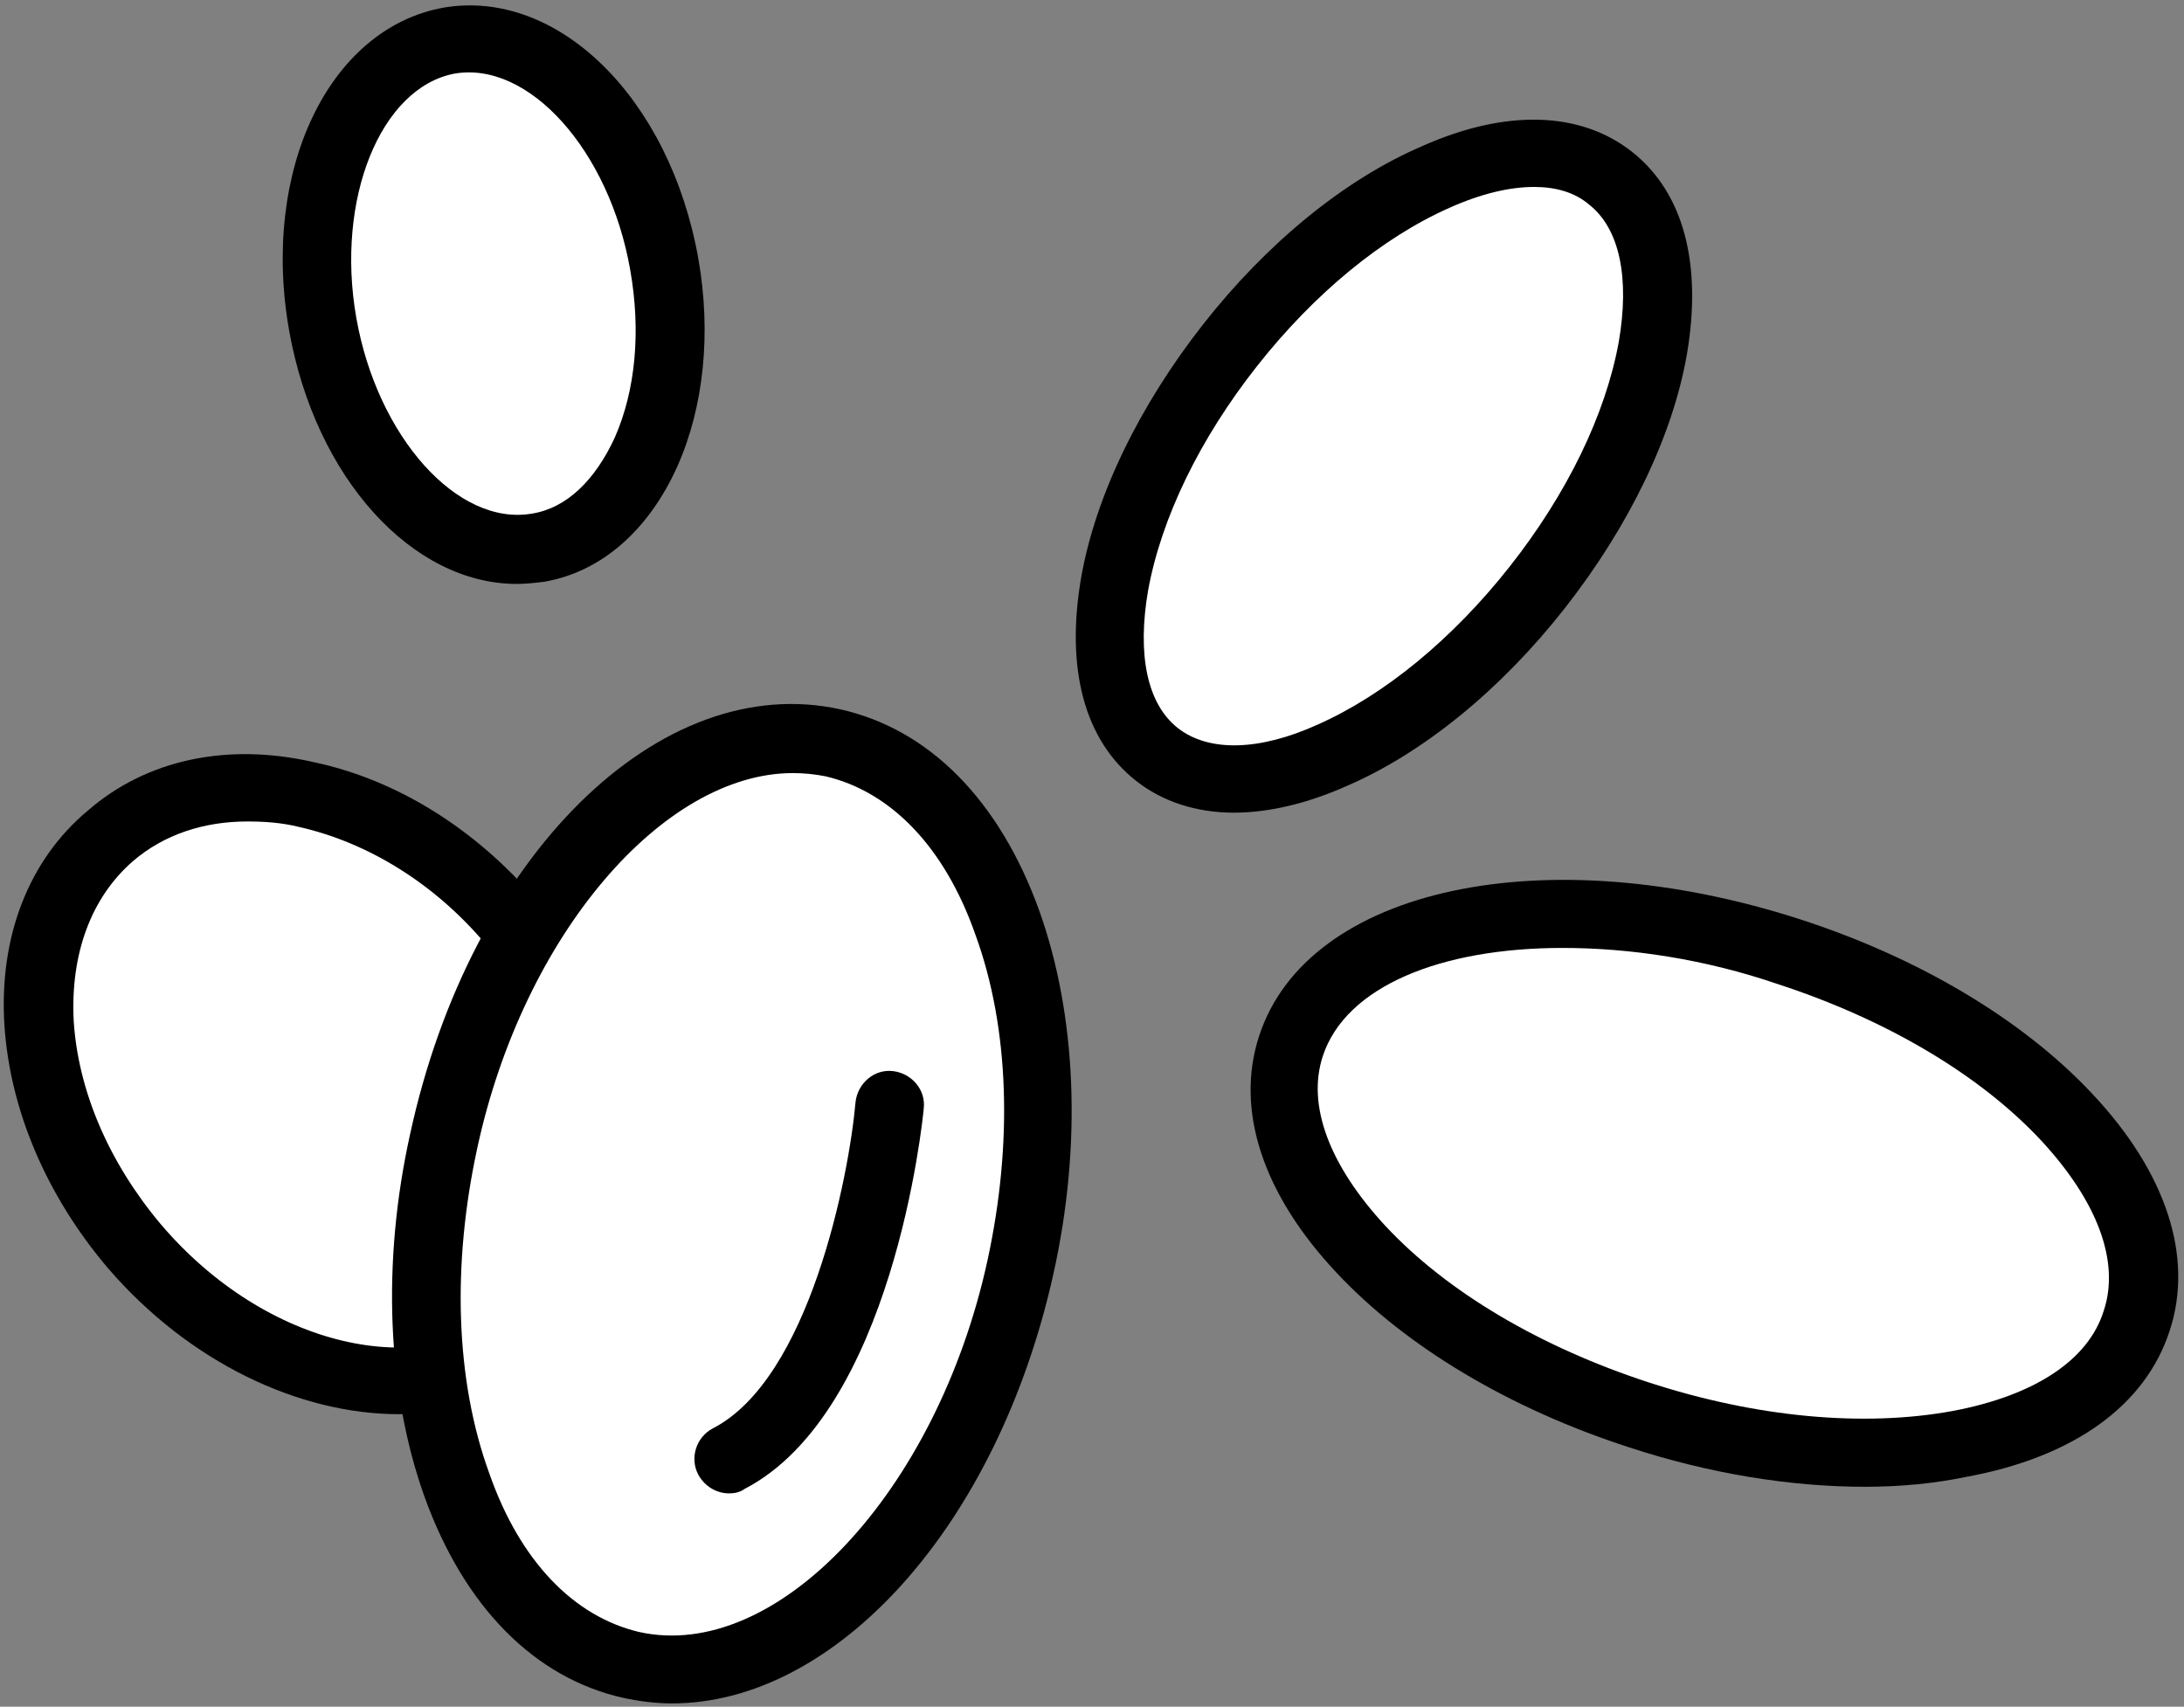
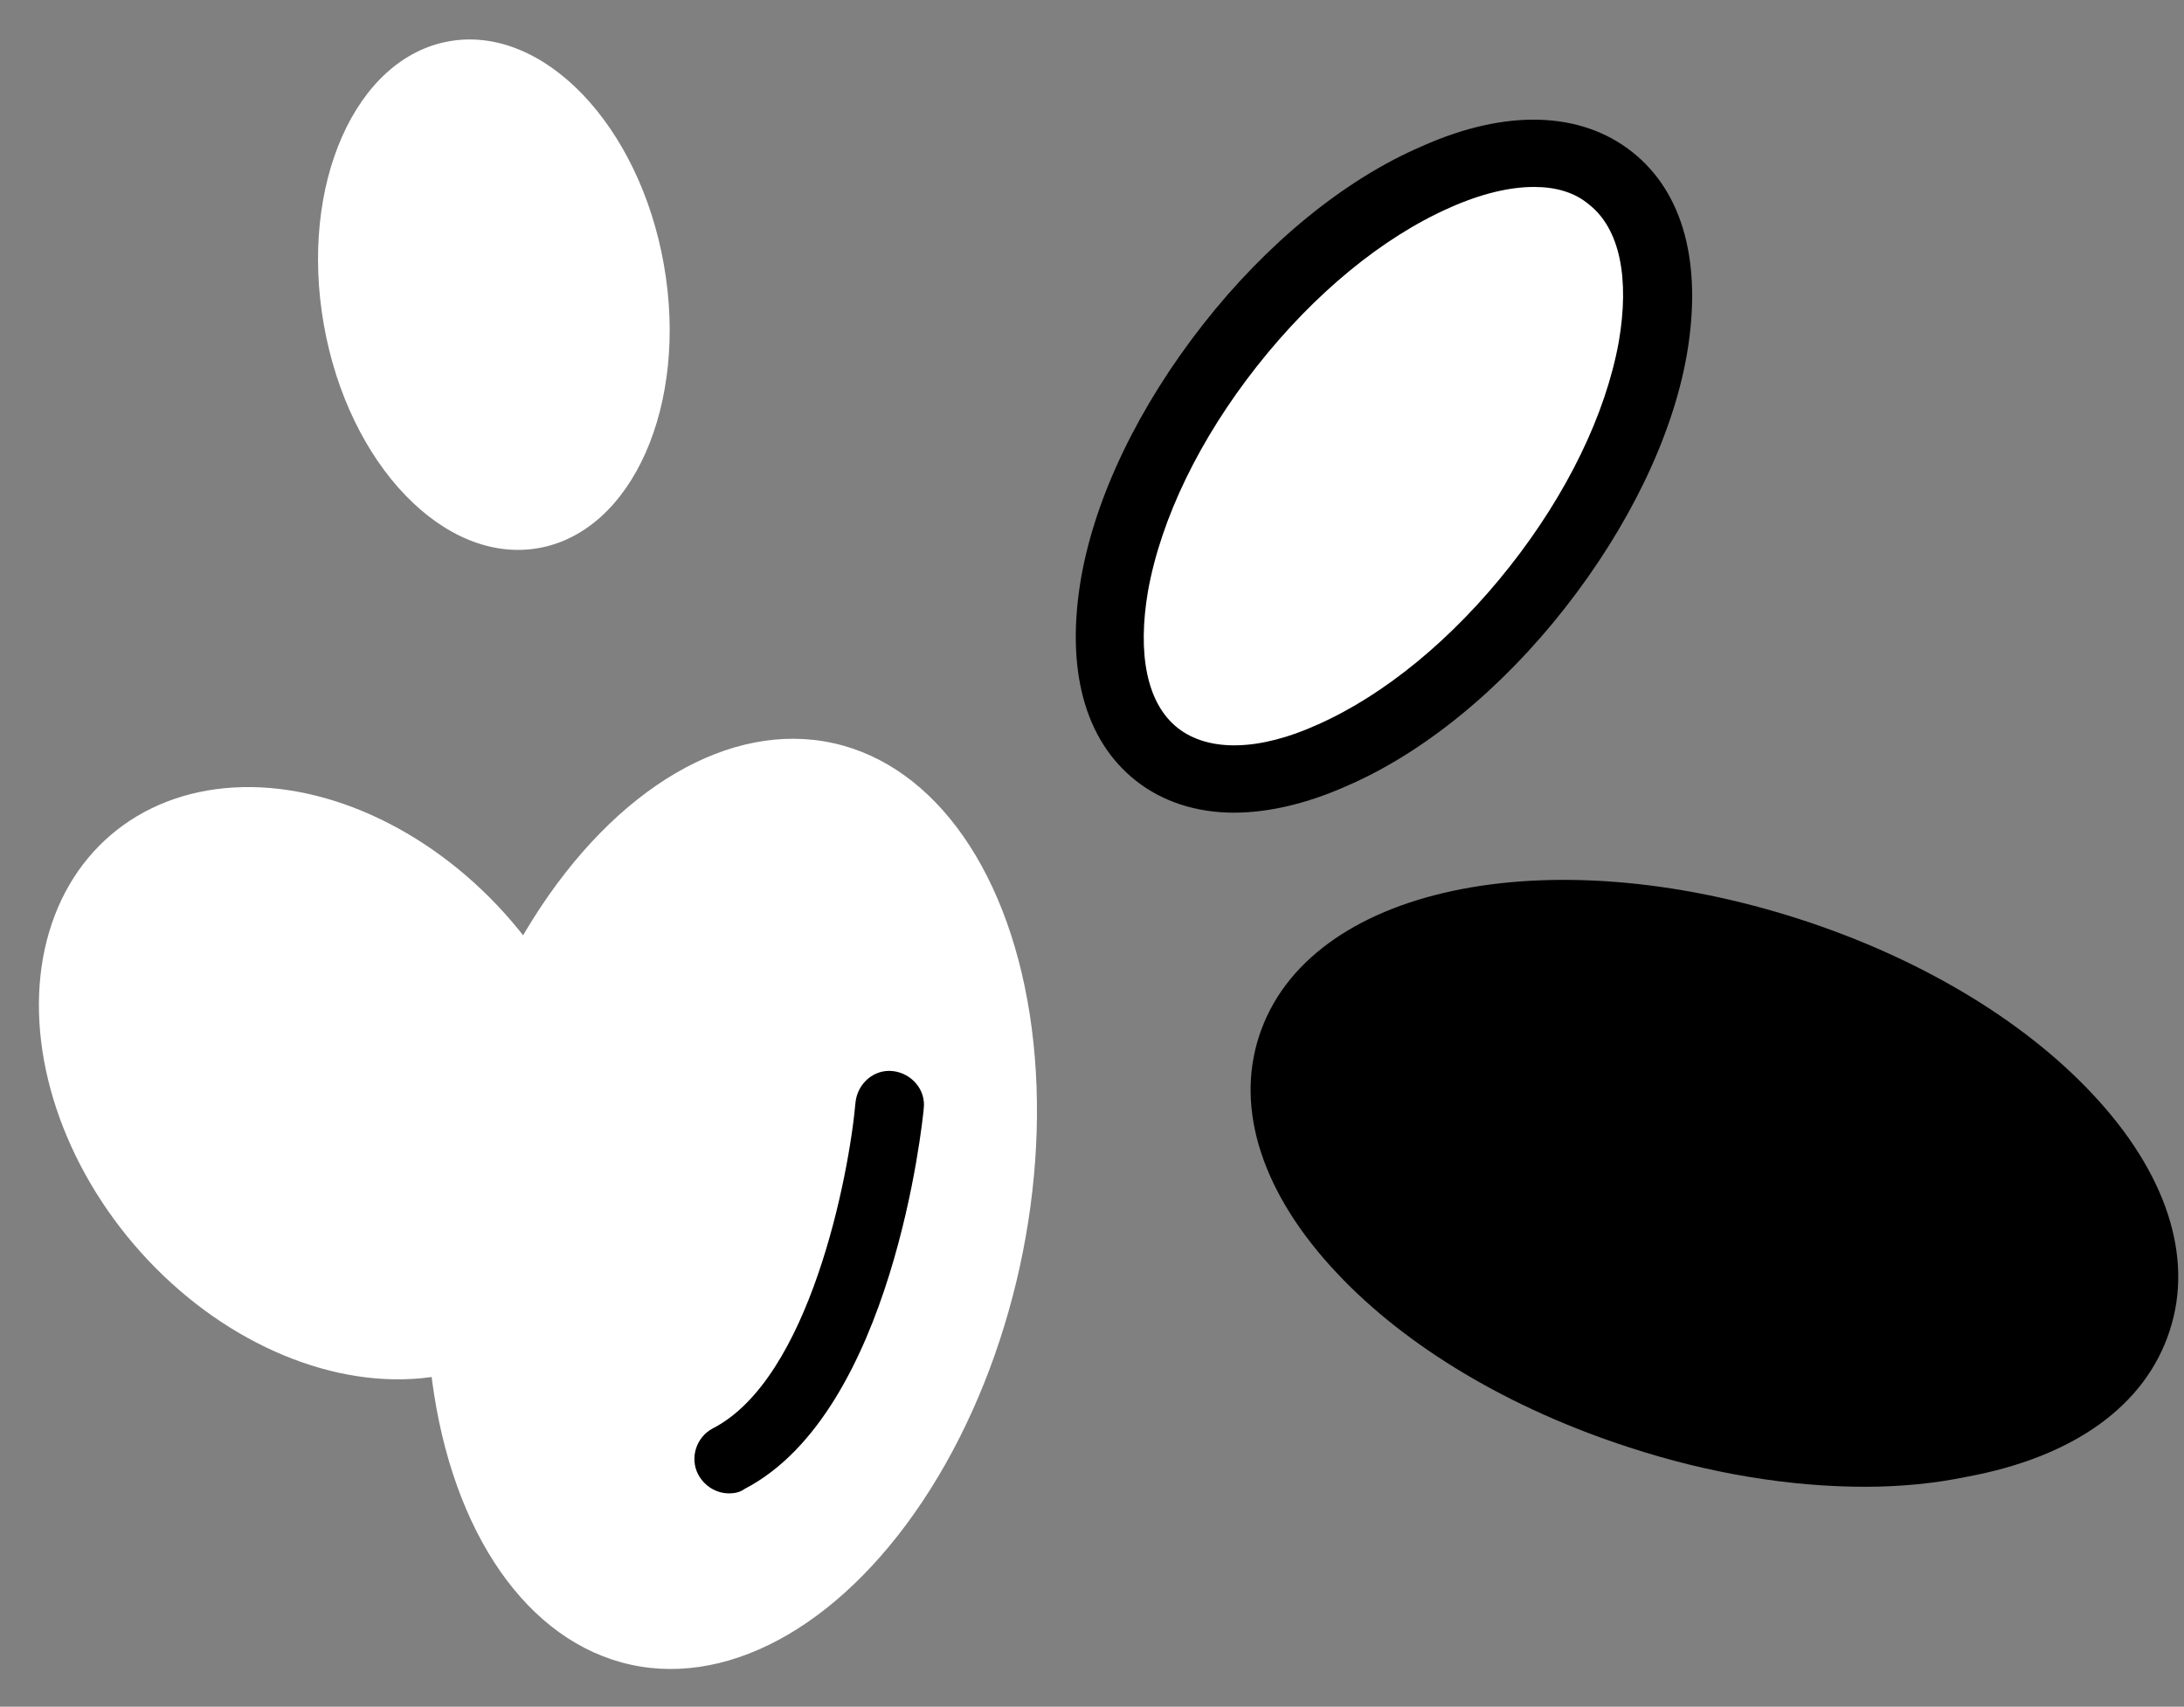
<svg xmlns="http://www.w3.org/2000/svg" viewBox="0 0 198.6 155.2" version="1.1" style="enable-background:new 0 0 198.6 155.2" y="0" x="0" id="Layer_1" xml:space="preserve">
  <rect x="0" y="0" width="198.6" height="155.2" fill="#808080" stroke="none" />
  <style type="text/css">.st0{fill:#fff}</style>
  <g>
    <g>
      <ellipse transform="rotate(-40.547 29.39 98.531)" ry="29.7" rx="22.6" class="st0" cy="98.5" cx="29.4" />
-       <path d="M36.3 128.6c-9.1 0-19.1-4.7-26.5-13.3C4.2 108.7.9 100.9.4 93.2c-.5-8 2.2-15 7.6-19.5 5.3-4.6 12.6-6.2 20.5-4.4 7.6 1.6 14.8 6.1 20.4 12.7s8.9 14.4 9.4 22.1c.5 8-2.2 15-7.6 19.5-4 3.3-9 5-14.4 5zM22.5 74.7c-4 0-7.6 1.2-10.4 3.6-3.8 3.3-5.7 8.4-5.4 14.5.4 6.4 3.2 12.9 7.9 18.5 9.5 11.2 24 14.6 32.1 7.6 3.8-3.3 5.7-8.4 5.4-14.5-.4-6.4-3.2-12.9-7.9-18.5s-10.8-9.3-17-10.7c-1.6-.4-3.2-.5-4.7-.5z" />
    </g>
    <g>
      <ellipse transform="rotate(-77.614 66.509 109.456)" ry="26.8" rx="42.9" class="st0" cy="109.5" cx="66.5" />
-       <path d="M61.1 154.9c-1.5 0-3-.2-4.4-.5-8.1-1.8-14.5-8.3-18.1-18.3-3.4-9.5-3.9-21.3-1.3-33C42.8 77.8 60 60.9 76.4 64.5c8.1 1.8 14.5 8.3 18.1 18.3 3.4 9.5 3.9 21.3 1.3 33-5.1 23-19.8 39.1-34.7 39.1zm11-84.6c-11.8 0-24.5 14.7-28.7 34.1-2.3 10.6-2 21.1 1.1 29.6 2.8 8 7.7 13 13.6 14.4 12.5 2.8 27.1-12.7 31.7-33.8 2.3-10.6 2-21.1-1.1-29.6-2.8-8-7.7-13-13.6-14.4-1-.2-2-.3-3-.3z" />
    </g>
    <g>
      <ellipse transform="rotate(-51.793 125.847 42.33)" ry="17.8" rx="33.4" class="st0" cy="42.3" cx="125.8" />
      <path d="M112.2 73.9c-3.4 0-6.5-1-8.9-2.9-4.7-3.7-6.4-10.2-5-18.4 1.3-7.5 5.3-15.7 11.1-23.1s12.9-13.2 19.9-16.2c7.6-3.4 14.4-3.2 19.1.5 4.7 3.7 6.4 10.2 5 18.4-1.3 7.5-5.3 15.7-11.1 23.1-5.8 7.4-12.9 13.2-19.9 16.2-3.6 1.6-7.1 2.4-10.2 2.4zM139.5 17c-2.2 0-4.8.6-7.7 1.9-6.1 2.7-12.3 7.8-17.5 14.4s-8.7 13.8-9.9 20.4c-1 5.8-.1 10.3 2.7 12.5 2.8 2.2 7.4 2.1 12.7-.3 6.1-2.7 12.3-7.8 17.5-14.4 5.2-6.6 8.7-13.8 9.9-20.4 1-5.8.1-10.3-2.7-12.5-1.3-1.1-3-1.6-5-1.6z" />
    </g>
    <g>
      <ellipse transform="rotate(-9.985 44.886 26.75)" ry="23.4" rx="15.7" class="st0" cy="26.8" cx="44.9" />
-       <path d="M47 53.1c-9.5 0-18.3-9.6-20.7-23-2.6-14.6 3.6-27.5 14-29.4 10.4-1.8 20.6 8.2 23.2 22.8 1.2 6.8.5 13.5-1.9 18.9-2.6 5.8-6.9 9.6-12.1 10.5-.8.1-1.7.2-2.5.2zM32.4 28.9c1.9 10.8 9.2 19 16 17.8 3.1-.5 5.7-3 7.5-6.9 1.9-4.3 2.4-9.7 1.4-15.3-1.9-10.8-9.2-19-16-17.8-6.7 1.3-10.8 11.4-8.9 22.2z" />
    </g>
    <g>
-       <ellipse transform="rotate(-72.031 155.899 107.555)" ry="40.5" rx="22.1" class="st0" cy="107.6" cx="155.9" />
-       <path d="M169.6 135.2c-6.8 0-14.2-1.2-21.5-3.6-10.8-3.5-20.2-9.1-26.5-15.8-6.8-7.2-9.3-14.9-7.1-21.6 4.4-13.5 26-18.1 49.2-10.6 10.8 3.5 20.2 9.1 26.5 15.8 6.8 7.2 9.3 14.9 7.1 21.6-2.2 6.8-8.7 11.5-18.5 13.3-2.9.6-6 .9-9.2.9zm-27.5-49c-11.1 0-19.7 3.5-21.8 9.8-1.5 4.5.6 10 5.7 15.5 5.6 6 14.1 11 23.9 14.2 9.8 3.2 19.6 4.1 27.7 2.6 7.4-1.4 12.3-4.6 13.7-9.1 1.5-4.5-.6-10-5.7-15.5-5.6-6-14.1-11-23.9-14.2-6.7-2.3-13.5-3.3-19.6-3.3z" />
+       <path d="M169.6 135.2c-6.8 0-14.2-1.2-21.5-3.6-10.8-3.5-20.2-9.1-26.5-15.8-6.8-7.2-9.3-14.9-7.1-21.6 4.4-13.5 26-18.1 49.2-10.6 10.8 3.5 20.2 9.1 26.5 15.8 6.8 7.2 9.3 14.9 7.1 21.6-2.2 6.8-8.7 11.5-18.5 13.3-2.9.6-6 .9-9.2.9zm-27.5-49z" />
    </g>
    <g>
      <path class="st0" d="M81 100.6s-2.4 25.8-14.7 32.1" />
      <path d="M66.3 135.8c-1.1 0-2.2-.6-2.8-1.7-.8-1.5-.2-3.4 1.3-4.2 8.8-4.5 12.4-22.9 13-29.7.2-1.7 1.7-3 3.4-2.8 1.7.2 3 1.7 2.8 3.4-.1 1.1-2.8 27.6-16.3 34.6-.4.3-.9.4-1.4.4z" />
    </g>
  </g>
</svg>